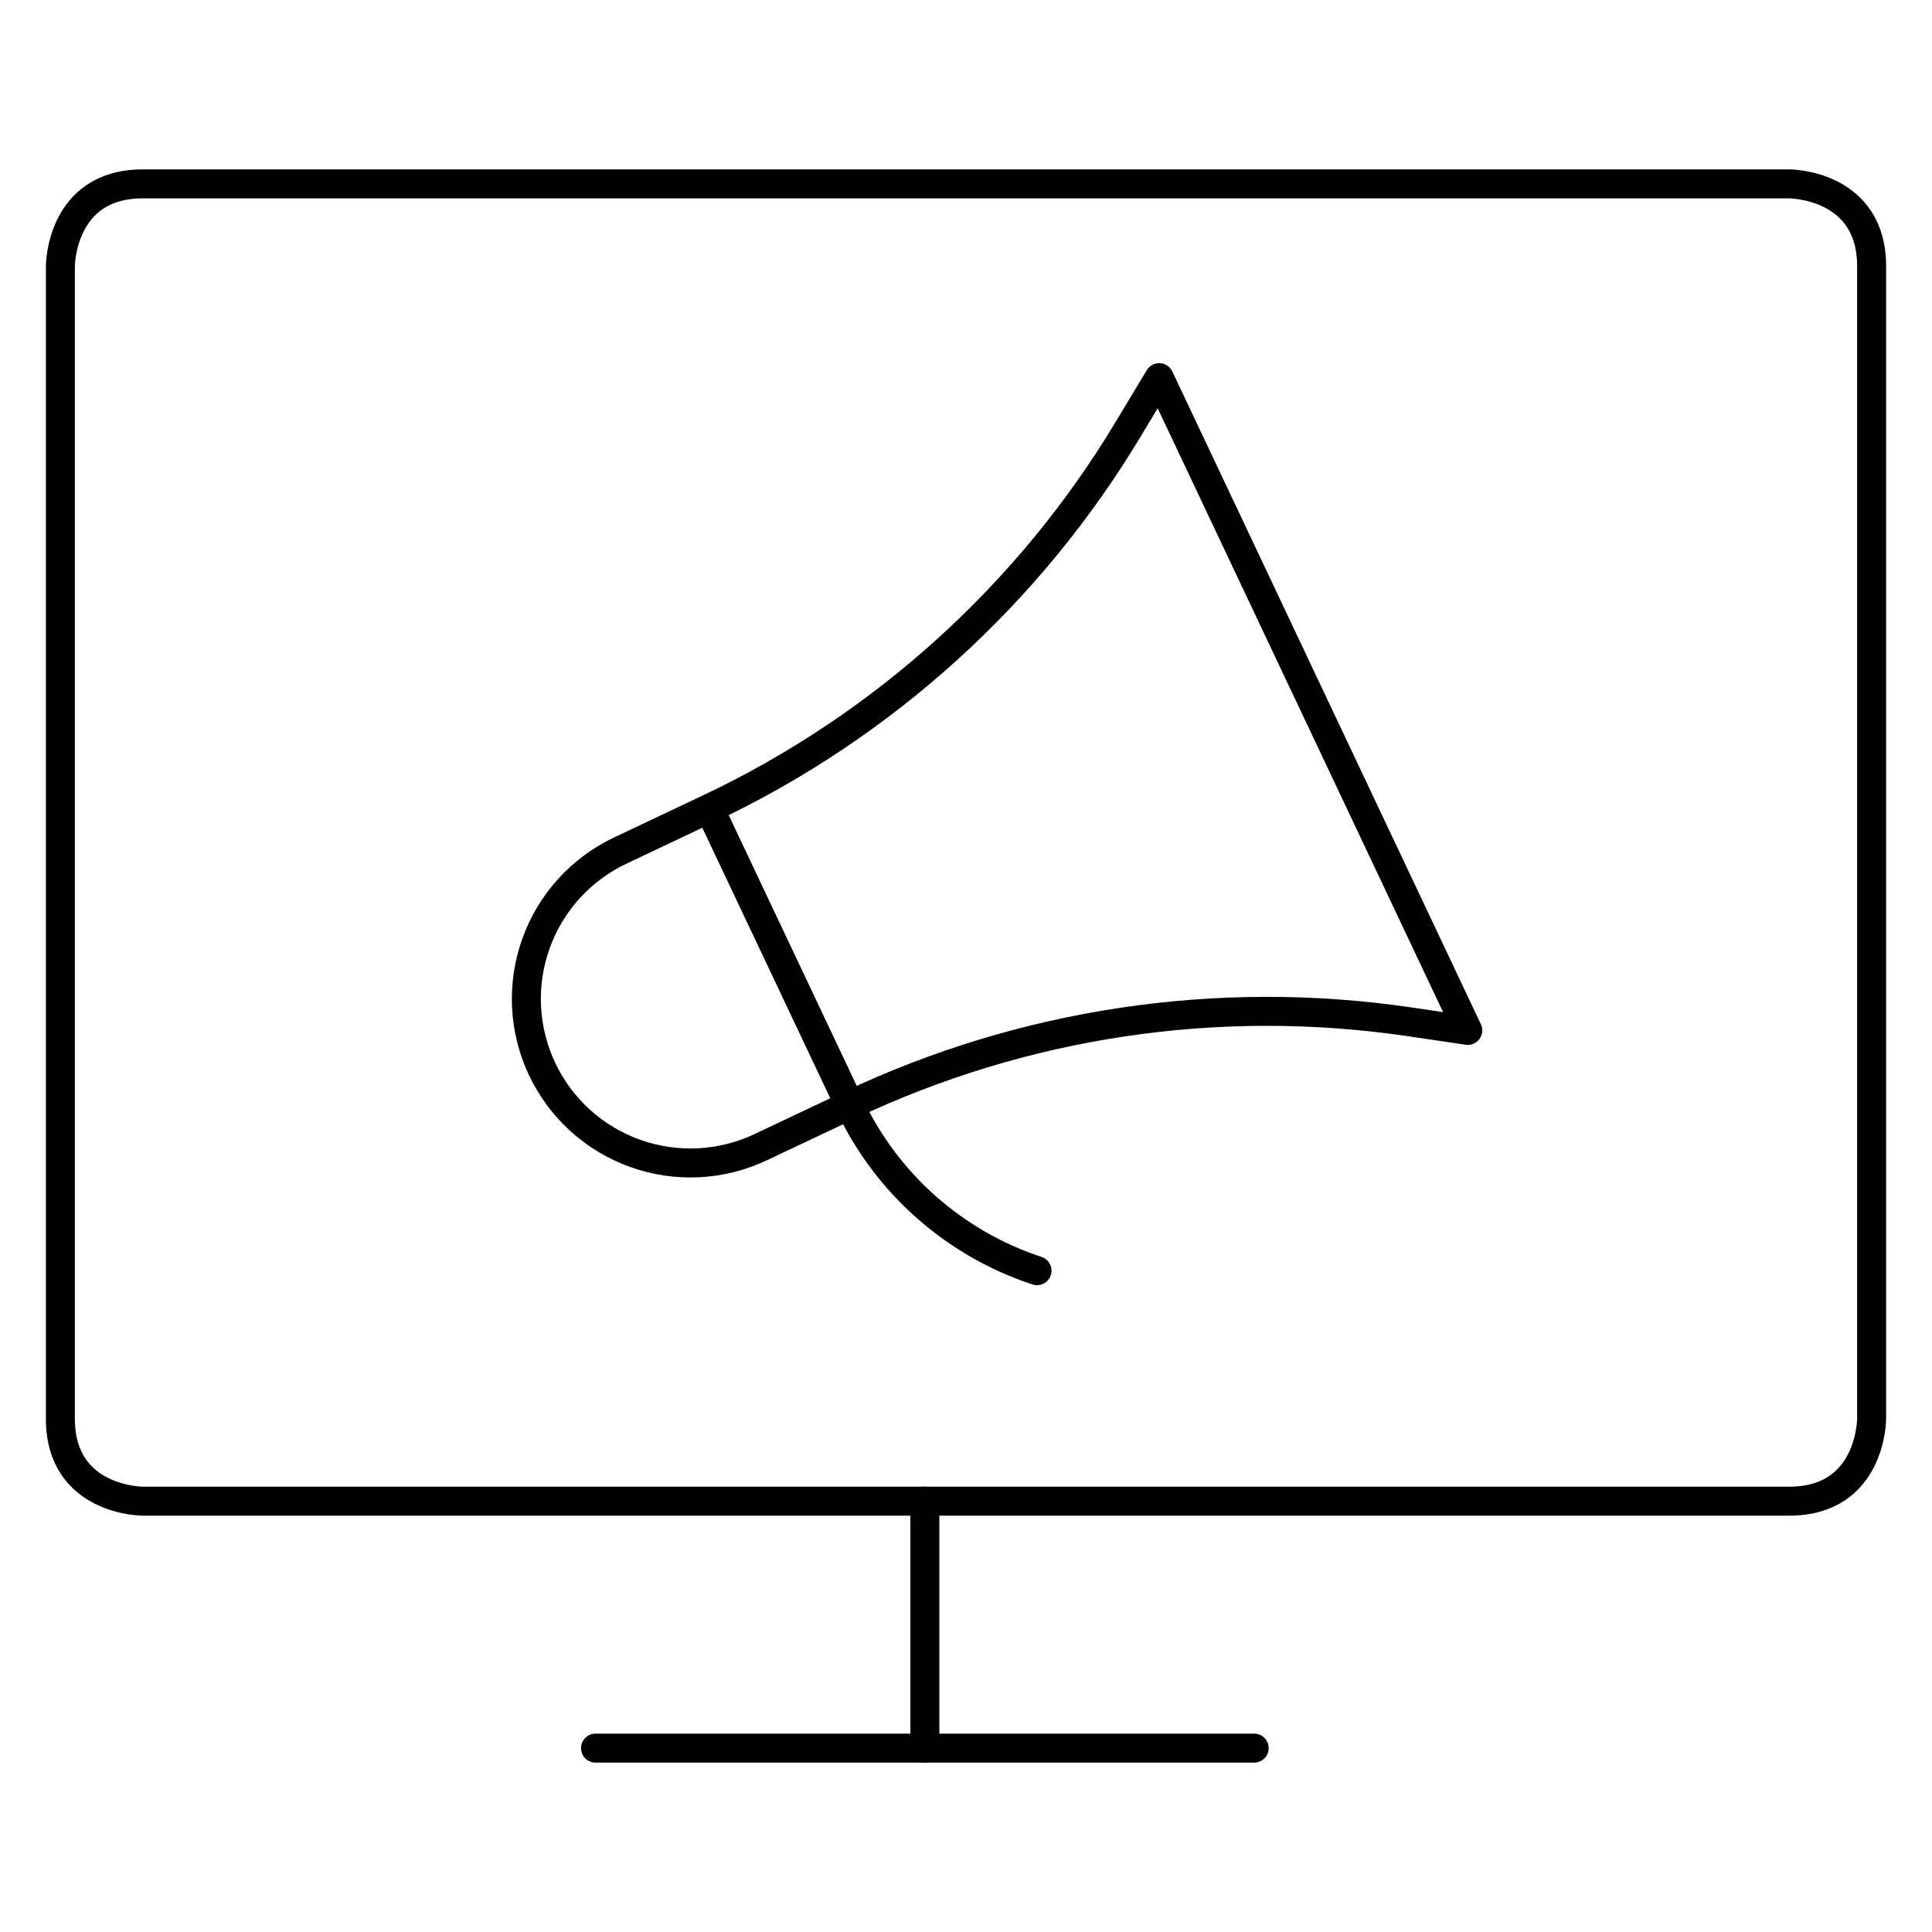
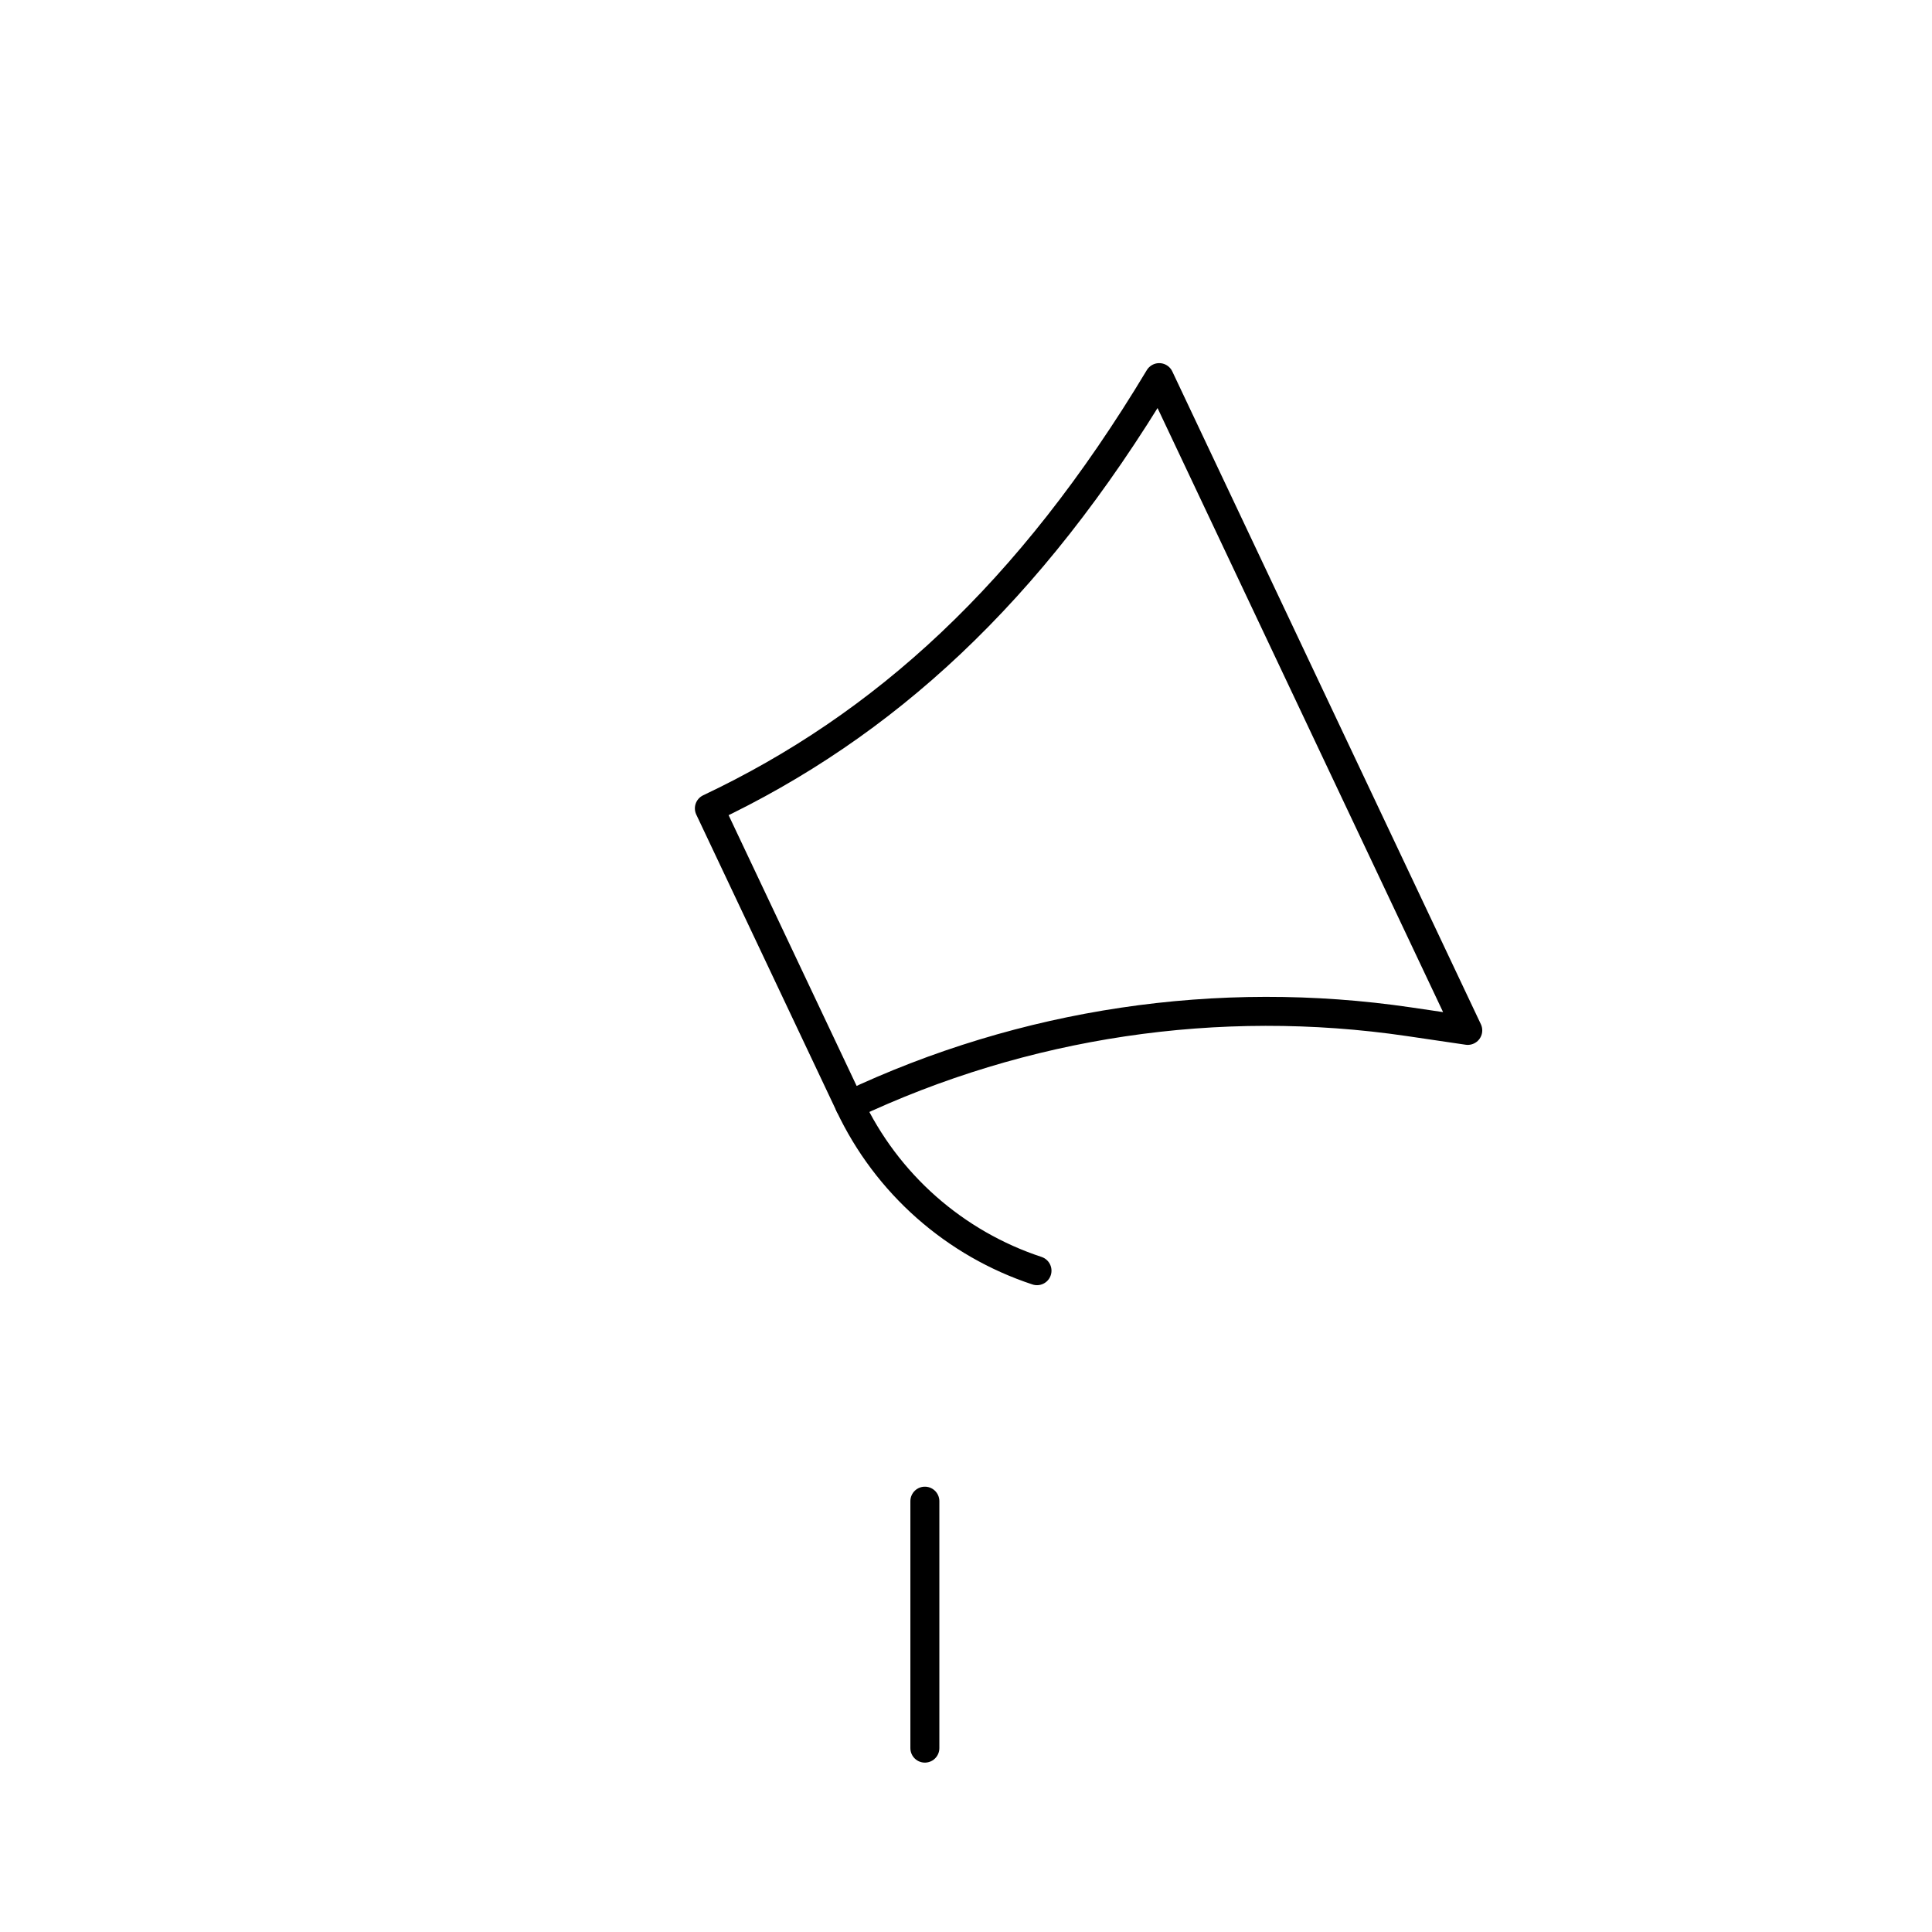
<svg xmlns="http://www.w3.org/2000/svg" width="100" height="100" viewBox="0 0 100 100" fill="none">
-   <path d="M7.388 9.517H92.612C92.612 9.517 96.875 9.517 96.875 13.779V73.437C96.875 73.437 96.875 77.7 92.612 77.7H7.388C7.388 77.7 3.125 77.7 3.125 73.437V13.779C3.125 13.779 3.125 9.517 7.388 9.517Z" stroke="black" stroke-width="1.5" stroke-linecap="round" stroke-linejoin="round" />
  <path d="M47.871 77.7V90.483" stroke="black" stroke-width="1.5" stroke-linecap="round" stroke-linejoin="round" />
-   <path d="M30.825 90.483H64.916" stroke="black" stroke-width="1.5" stroke-linecap="round" stroke-linejoin="round" />
-   <path d="M43.979 57.2L39.371 59.379C38.363 59.856 37.27 60.13 36.156 60.185C35.042 60.24 33.928 60.075 32.878 59.7C31.828 59.324 30.862 58.745 30.035 57.997C29.209 57.248 28.538 56.344 28.06 55.335C27.583 54.327 27.309 53.235 27.254 52.121C27.199 51.007 27.364 49.893 27.74 48.842C28.115 47.792 28.694 46.826 29.443 45.999C30.192 45.173 31.096 44.502 32.104 44.025L36.712 41.842L43.979 57.2Z" stroke="black" stroke-width="1.5" stroke-linecap="round" stroke-linejoin="round" />
-   <path d="M43.979 57.2C52.987 52.937 63.056 51.435 72.917 52.883L75.971 53.333L60 19.546L58.408 22.192C53.278 30.74 45.73 37.578 36.717 41.842L43.979 57.2Z" stroke="black" stroke-width="1.5" stroke-linecap="round" stroke-linejoin="round" />
+   <path d="M43.979 57.2C52.987 52.937 63.056 51.435 72.917 52.883L75.971 53.333L60 19.546C53.278 30.74 45.73 37.578 36.717 41.842L43.979 57.2Z" stroke="black" stroke-width="1.5" stroke-linecap="round" stroke-linejoin="round" />
  <path d="M43.98 57.2C44.93 59.212 46.28 61.009 47.946 62.482C49.613 63.955 51.562 65.075 53.675 65.771" stroke="black" stroke-width="1.5" stroke-linecap="round" stroke-linejoin="round" />
</svg>